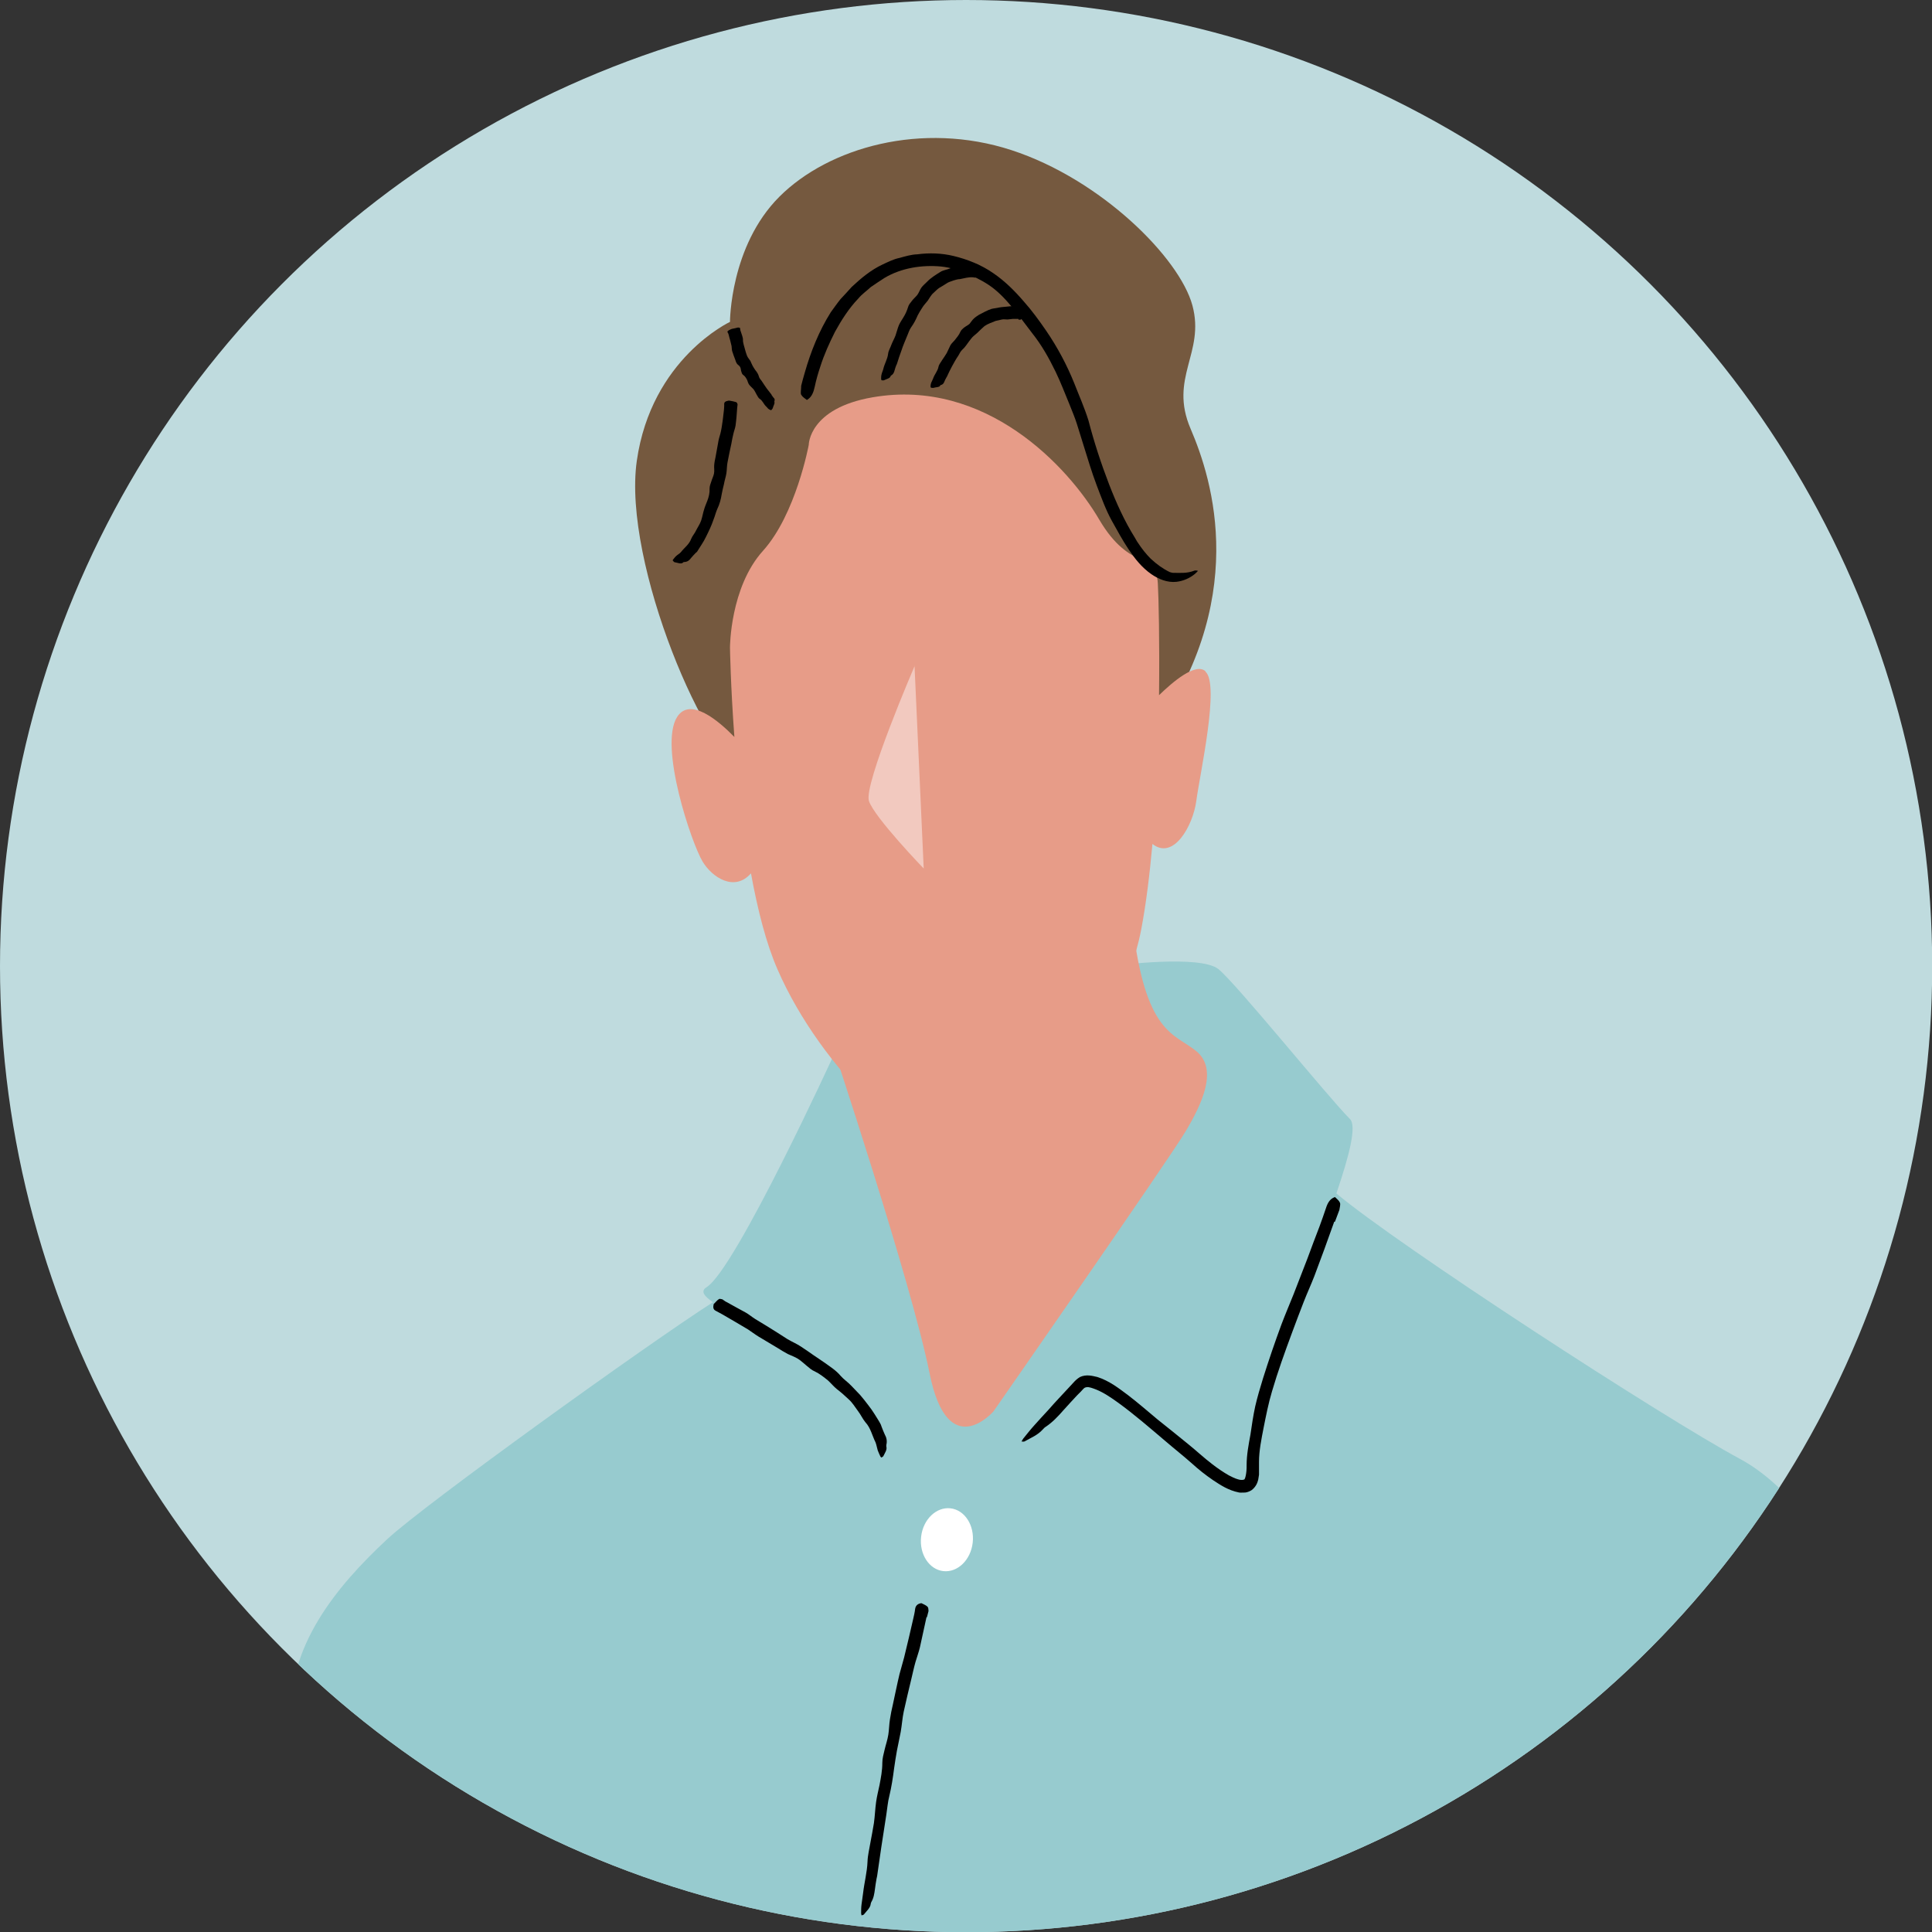
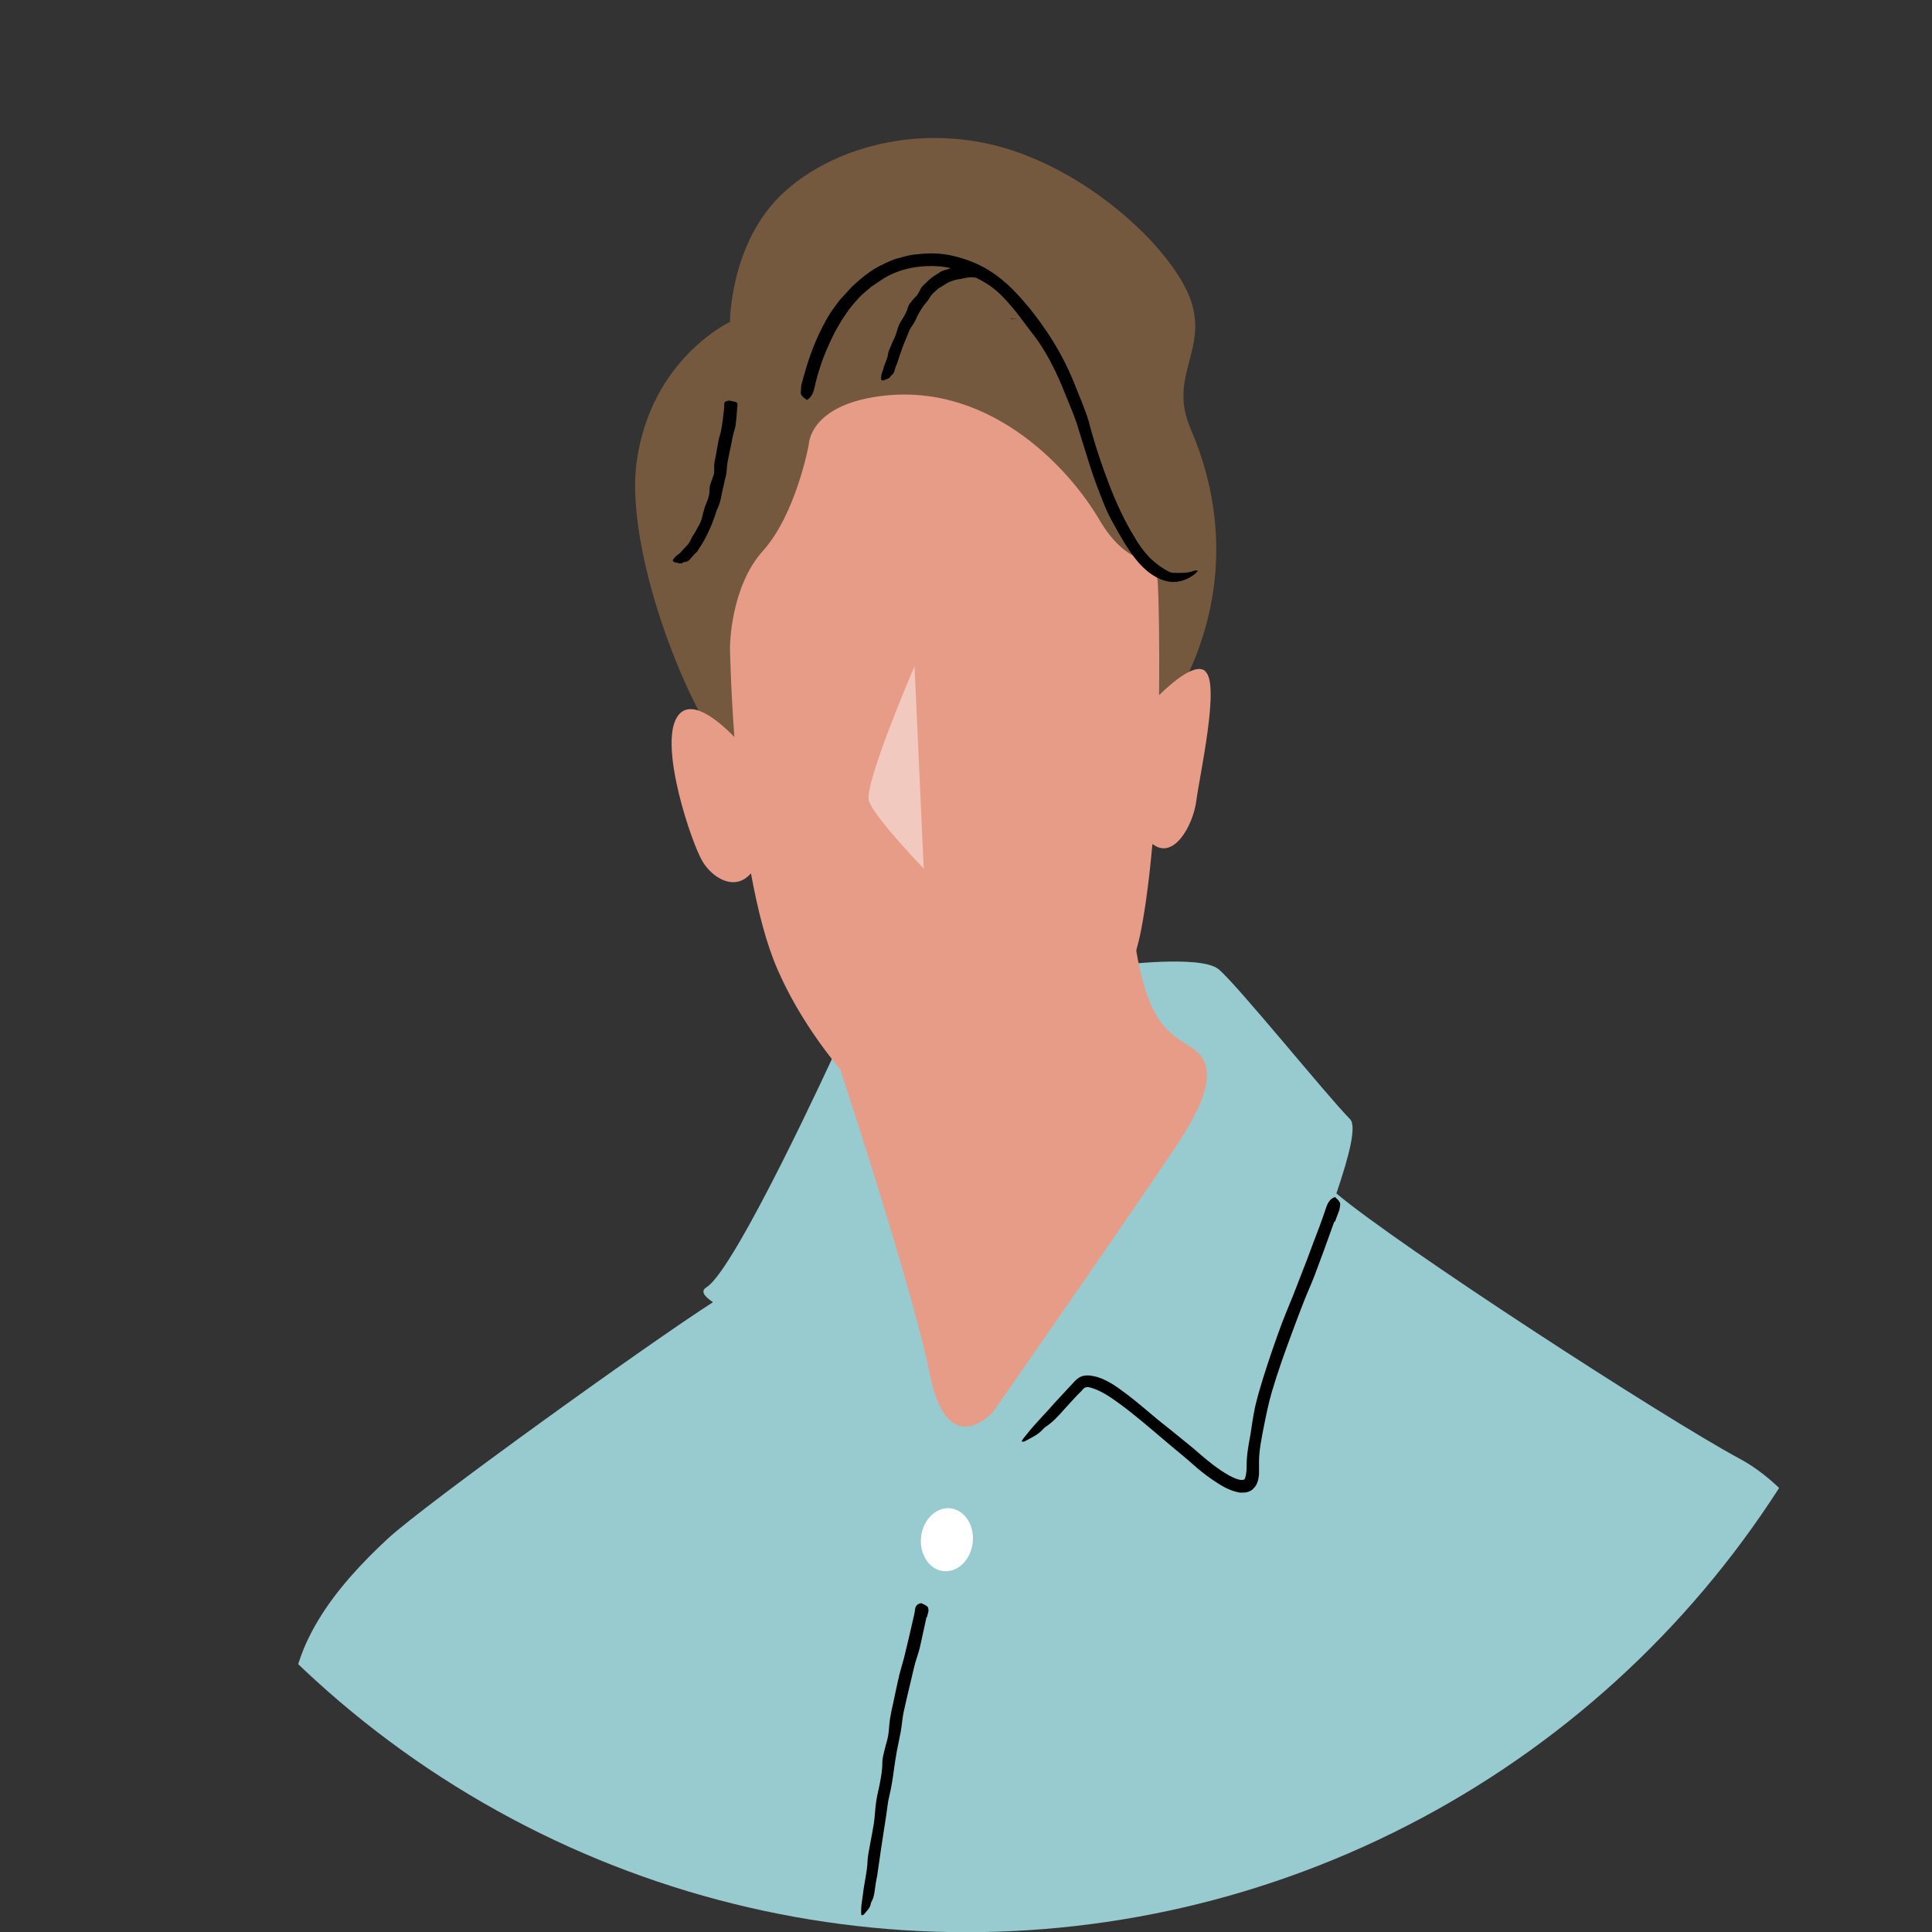
<svg xmlns="http://www.w3.org/2000/svg" id="_レイヤー_2" data-name="レイヤー 2" viewBox="0 0 96.63 96.63">
  <rect x="0" y="0" width="96.63" height="96.63" fill="#333333" stroke="none" />
  <defs>
    <style>
      .cls-1 {
        fill: #000;
      }

      .cls-1, .cls-2, .cls-3, .cls-4, .cls-5, .cls-6 {
        stroke-width: 0px;
      }

      .cls-2 {
        fill: #e79c88;
      }

      .cls-3, .cls-7 {
        fill: #bfdbde;
      }

      .cls-8 {
        clip-path: url(#clippath);
      }

      .cls-4 {
        fill: #fff;
      }

      .cls-9 {
        opacity: .46;
      }

      .cls-5 {
        fill: #97cbcf;
      }

      .cls-6 {
        fill: #75593f;
      }
    </style>
    <clipPath id="clippath">
      <circle class="cls-3" cx="48.32" cy="48.32" r="48.32" />
    </clipPath>
  </defs>
  <g id="_デザイン" data-name="デザイン">
    <g>
-       <circle class="cls-7" cx="48.32" cy="48.32" r="48.32" />
      <g class="cls-8">
        <g>
          <path class="cls-5" d="M107.73,120.68c-3.47-5.67-6.99-21.02-9.73-28.7-2.74-7.68-6.22-16.45-10.97-19.01-3.85-2.07-17.13-10.7-20.19-13.28.66-1.94,1.02-3.38.68-3.72-1.1-1.1-5.67-6.76-6.58-7.5-.91-.73-5.12-.18-5.12-.18l-14.08,4.39s-4.94,10.79-6.4,11.7c-.31.19-.14.44.32.75-3.26,2.09-14.43,10.12-16.29,11.85-2.56,2.38-5.05,5.41-4.8,9.1.37,5.48,3.08,13.45,2.71,21.68l1.78,32.77,23.58,35.38c1.83,1.1,17.73,5.3,23.58,1.83,5.85-3.47,17-9.83,16.27-12.57-.73-2.74-4.62-26.05-4.62-29.89,0-3.32,3.73-22.77,4.73-27.94,5.8,6.5,13.68,15.77,14.87,18.29,1.83,3.84,4.21,22.67,4.21,22.67,0,0,8.04,5.12,8.78-2.56.73-7.68.73-19.38-2.74-25.05Z" />
-           <path class="cls-1" d="M36.3,65.1c.33.18.66.37,1,.55.16.09.31.22.47.32.2.12.38.23.56.34.36.22.72.45,1.06.67.22.13.46.23.67.37.2.13.4.27.6.41.18.12.36.24.56.38.29.21.6.4.83.68.16.18.36.31.53.49l.44.46c.14.16.27.33.4.5.12.15.23.31.33.47.1.17.21.32.3.5.02.03.02.07.04.11.05.13.1.26.16.39.09.16.13.33.08.53,0,.03,0,.05,0,.08.05.16-.08.33-.15.48-.01.02-.06.05-.1.07-.02-.02-.04-.04-.05-.06-.05-.1-.09-.2-.13-.3-.04-.13-.06-.27-.11-.4-.17-.34-.24-.72-.51-1.01-.14-.17-.23-.38-.37-.56-.15-.2-.27-.41-.46-.58-.19-.18-.38-.35-.59-.51-.16-.13-.29-.29-.44-.43-.21-.17-.42-.34-.67-.46-.15-.06-.27-.17-.39-.27-.15-.12-.29-.26-.45-.36-.16-.1-.34-.16-.51-.24-.17-.09-.33-.19-.49-.29-.32-.19-.64-.38-.97-.58-.18-.11-.35-.24-.53-.36-.23-.14-.44-.26-.66-.39-.2-.12-.4-.23-.6-.35-.11-.06-.22-.12-.35-.19-.1-.05-.15-.13-.11-.3,0-.02,0-.04.02-.05.08-.08.16-.18.24-.23.05-.04.11,0,.16,0,0,0,0,0,.01,0l.19.13h0Z" />
          <path class="cls-1" d="M66.73,61.11c-.32.91-.65,1.81-.99,2.71-.17.44-.37.87-.54,1.31-.2.51-.39,1.02-.58,1.53-.36.97-.71,1.94-1,2.93-.18.6-.3,1.22-.42,1.82-.11.57-.23,1.15-.23,1.71v.41c0,.08,0,.15,0,.23l-.04.25c-.04.17-.13.37-.33.52-.09.06-.22.11-.32.12-.1,0-.21.01-.3,0-.55-.11-.93-.37-1.31-.62-.38-.26-.72-.53-1.05-.83-.44-.39-.9-.75-1.34-1.13-.78-.66-1.55-1.33-2.35-1.91-.36-.26-.73-.51-1.1-.66-.18-.07-.37-.14-.48-.12-.12.03-.09,0-.29.22-.06.06-.13.13-.19.19-.22.24-.45.48-.67.73-.28.32-.56.62-.91.85-.05.03-.09.08-.13.12-.27.3-.6.42-.91.6-.05.03-.11,0-.16.01.03-.05.06-.11.09-.15.18-.22.35-.44.54-.65.24-.27.48-.53.73-.8.32-.37.66-.72.99-1.08l.25-.27c.07-.08.19-.2.33-.28.31-.14.6-.06.86,0,.6.19,1.07.56,1.54.91.51.39.99.81,1.47,1.21.5.4,1.04.83,1.54,1.24.41.33.79.69,1.2,1,.27.21.55.4.83.56.14.07.29.15.43.19.14.05.27.05.33.02.05.02.14-.32.13-.71,0-.53.1-1.04.19-1.53.07-.48.14-.96.24-1.42.11-.48.25-.94.39-1.4.29-.92.6-1.83.93-2.72.19-.5.4-.99.6-1.49.23-.6.46-1.19.69-1.78.2-.54.4-1.08.61-1.62.11-.3.22-.61.32-.91.08-.25.19-.44.4-.53.02,0,.05-.03.06-.01.09.09.19.16.24.28.03.08-.01.23-.03.35,0,.01,0,.02-.01.03l-.21.56h0Z" />
          <path class="cls-1" d="M46.34,80.88c-.11.5-.22,1-.33,1.51-.06.25-.15.49-.22.73-.08.28-.14.57-.21.86-.13.54-.26,1.08-.38,1.63-.07.33-.09.67-.15,1.01-.06.32-.13.63-.19.94-.05.29-.1.58-.14.88-.06.47-.13.93-.24,1.39-.08.3-.1.62-.15.93l-.25,1.62-.21,1.45s-.02.09-.03.14c-.03.17-.06.35-.08.52-.03.22-.06.44-.18.64-.02.03-.02.06-.03.09-.02.21-.21.36-.34.53-.02.03-.08.03-.12.05,0-.03-.02-.07-.02-.1,0-.15,0-.3.02-.45.02-.19.06-.38.08-.58.06-.52.2-1.04.22-1.57.01-.31.09-.61.14-.92.06-.34.13-.67.18-1,.05-.35.06-.71.11-1.06.04-.28.11-.56.17-.84.07-.37.14-.73.14-1.11,0-.22.06-.43.11-.64.06-.26.15-.51.19-.77.04-.25.04-.51.08-.76.04-.26.09-.51.15-.76.11-.5.21-1.01.33-1.51.07-.28.16-.55.23-.83.08-.34.16-.67.24-1,.07-.3.14-.61.21-.91.04-.17.08-.34.1-.51.02-.14.09-.25.27-.29.02,0,.05-.01.06,0,.1.05.22.1.29.17.05.05.04.13.05.2,0,0,0,.01,0,.02l-.08.31h0Z" />
          <path class="cls-4" d="M48.65,77.16c-.1.87-.76,1.5-1.47,1.42s-1.21-.85-1.11-1.72c.1-.87.76-1.5,1.47-1.42s1.21.85,1.11,1.72Z" />
          <path class="cls-6" d="M57.45,37.04c5.12-6.95,3.2-13.03,2.1-15.59-1.1-2.56.73-3.79.09-6.17-.64-2.38-4.57-6.31-9.05-7.77-4.48-1.46-9.14-.14-11.61,2.33-2.47,2.47-2.47,6.26-2.47,6.26,0,0-3.93,1.83-4.66,6.95-.73,5.12,3.57,15.08,5.58,15.63l20.02-1.65Z" />
          <path class="cls-2" d="M60.29,33.57c-.5-.44-1.64.54-2.32,1.2.03-2.71-.02-4.89-.06-5.58-.09-1.65-1.37-.55-2.93-3.2-1.55-2.65-5.68-7.09-11.33-6.12-3.2.55-3.2,2.38-3.2,2.38,0,0-.64,3.47-2.29,5.3-1.65,1.83-1.65,4.84-1.65,4.84,0,0,.03,1.89.22,4.47-.77-.79-2.22-2.04-2.87-.99-.91,1.46.73,6.31,1.28,7.22.48.8,1.6,1.53,2.42.59.33,1.81.76,3.51,1.33,4.81,2.19,5.03,7.13,9.6,9.51,9.51,2.38-.09,7.59-5.85,8.68-11.52.24-1.26.42-2.73.56-4.27,1.05.83,2.02-.9,2.19-2.13.18-1.37,1.19-5.85.46-6.49Z" />
          <g class="cls-9">
            <path class="cls-4" d="M45.75,33.3s-2.56,5.94-2.29,6.76c.27.82,2.74,3.38,2.74,3.38l-.46-10.15Z" />
          </g>
          <path class="cls-2" d="M41.55,52.03s4.02,12.07,4.94,16.64c.91,4.57,3.2,1.92,3.2,1.92,0,0,8.78-12.61,9.6-13.99.82-1.37,1.65-3.11.55-4.02-1.1-.91-2.56-.82-3.2-6.4-.64-5.58-15.08,5.85-15.08,5.85Z" />
          <path class="cls-1" d="M40.25,18.64c.3-1.05.71-2.08,1.3-3.02.16-.22.32-.45.49-.66.19-.2.38-.41.56-.61.46-.43.96-.85,1.54-1.12.28-.13.55-.27.85-.33.29-.08.58-.17.89-.18.6-.08,1.21-.06,1.8.08.71.17,1.41.45,2.01.87.57.39,1.06.88,1.5,1.39.42.47.79.98,1.14,1.49.56.82,1.03,1.7,1.4,2.62.24.62.5,1.19.71,1.86.28,1.08.63,2.15,1.03,3.19.36.93.77,1.84,1.29,2.67.05.08.09.17.15.25.19.29.4.56.64.8.31.29.62.51.95.67.05.02.1.03.16.04.35,0,.7.04,1.08-.11.06-.02.12,0,.18.01-.05.05-.09.1-.15.15-.25.21-.58.36-.93.4-.46.05-.9-.14-1.25-.38-.48-.33-.83-.78-1.14-1.24-.31-.46-.57-.95-.84-1.43-.31-.56-.53-1.18-.76-1.78-.25-.66-.45-1.34-.66-2.01-.11-.35-.22-.7-.33-1.06-.1-.32-.25-.67-.38-1-.22-.53-.43-1.08-.68-1.6-.33-.68-.7-1.34-1.17-1.93-.3-.39-.53-.7-.79-1.04-.33-.41-.68-.82-1.08-1.15-.39-.32-.84-.55-1.28-.75-.45-.2-.93-.35-1.41-.4-.96-.09-1.99.07-2.83.57-.23.15-.46.3-.69.46-.2.19-.44.35-.62.57-.47.49-.84,1.07-1.17,1.67-.28.56-.54,1.13-.73,1.73-.11.33-.21.67-.28,1.01-.06.28-.15.5-.34.63-.02.01-.05.04-.06.03-.1-.08-.21-.14-.28-.26-.04-.08,0-.26,0-.4,0-.01,0-.03,0-.04.06-.22.11-.44.18-.66h0Z" />
          <path class="cls-1" d="M48.67,13.87c-.23-.02-.44.05-.66.09-.11,0-.22.04-.33.07-.12.05-.26.08-.36.16-.11.07-.22.14-.33.2-.11.07-.2.17-.3.26-.12.1-.2.26-.29.39-.09.12-.2.22-.28.36-.08.12-.15.24-.22.37-.09.21-.19.41-.33.6-.09.13-.13.27-.19.41-.1.25-.21.49-.29.74-.08.22-.16.45-.23.68,0,.02-.02.04-.03.06-.03.08-.06.16-.08.24-.03.11-.06.21-.18.28-.02.01-.02.03-.03.04-.02.1-.21.14-.33.2-.02.01-.08,0-.12,0,0-.02-.02-.04-.02-.06,0-.08,0-.16.02-.23.02-.1.07-.19.09-.28.06-.26.21-.49.24-.76.02-.16.11-.29.16-.44.06-.16.15-.31.21-.47.06-.17.1-.35.17-.52.06-.13.14-.25.22-.38.1-.16.18-.33.24-.53.03-.11.11-.2.18-.29.08-.11.19-.2.28-.31.08-.11.12-.24.2-.36.08-.11.19-.2.29-.3.19-.2.44-.35.68-.5.13-.08.31-.1.45-.16.17-.08.36-.12.54-.15.17-.03.33-.07.5-.06.1,0,.19,0,.29-.01.08,0,.14.03.17.2,0,.02,0,.04,0,.06-.03.11-.05.23-.08.32-.02.06-.06.06-.09.09,0,0,0,0,0,0h-.14s0-.02,0-.02Z" />
-           <path class="cls-1" d="M50.93,15.95h-.27c-.09.01-.18.02-.27.03-.09,0-.19-.02-.28,0-.1.02-.21.05-.31.07-.19.08-.39.14-.56.26-.1.08-.19.18-.28.26-.08.09-.18.16-.27.24-.08.07-.15.17-.22.26-.11.14-.2.3-.34.42-.09.08-.14.2-.2.3-.12.17-.22.36-.32.54-.09.17-.17.33-.25.51,0,.02-.03.03-.03.05-.03.06-.07.12-.09.18-.03.08-.07.16-.19.19-.02,0-.02.02-.03.03-.03.08-.21.07-.34.11-.02,0-.08,0-.12-.01,0-.02-.02-.04-.02-.05,0-.06.01-.13.03-.19.03-.07.07-.14.1-.22.07-.21.23-.37.27-.59.03-.13.12-.22.18-.33.08-.12.16-.23.23-.35.07-.13.12-.27.19-.4.06-.1.16-.18.23-.27.09-.12.2-.24.26-.39.04-.09.11-.15.18-.21.09-.07.2-.12.28-.19.07-.08.13-.19.21-.26.08-.08.18-.14.27-.2.2-.1.4-.22.62-.29.12-.03.26-.04.38-.07.15-.03.3-.03.45-.05.13-.02.27-.02.41-.01.08,0,.15,0,.23,0,.06,0,.11.04.13.2,0,.02,0,.04,0,.06-.02.11-.04.23-.07.32-.02.06-.05.06-.07.09,0,0,0,0,0,0h-.11s0-.02,0-.02Z" />
-           <path class="cls-1" d="M37.02,16.49c.04.14.1.27.13.41.02.07,0,.15.02.22.01.08.04.16.06.24.04.15.08.3.14.45.04.09.11.16.16.24.04.08.07.17.11.24.04.07.08.14.13.21.08.1.16.21.19.34.02.08.09.15.14.22.08.13.17.25.25.37.08.1.16.21.24.31,0,0,0,.03.02.04.03.04.05.08.08.11.04.04.08.08.04.19,0,.01,0,.02,0,.03.04.04-.05.19-.08.3,0,.02-.04.06-.07.1-.01,0-.03,0-.04,0-.04-.02-.09-.04-.12-.07-.04-.04-.07-.09-.12-.13-.11-.11-.16-.27-.3-.36-.08-.05-.11-.15-.16-.22-.05-.09-.09-.18-.15-.26-.07-.08-.16-.15-.22-.23-.05-.07-.07-.15-.1-.23-.05-.1-.1-.19-.2-.26-.06-.04-.07-.1-.09-.16-.03-.07-.02-.16-.06-.23-.03-.07-.12-.11-.16-.17-.04-.06-.07-.14-.09-.21-.05-.14-.11-.28-.15-.42-.02-.08-.02-.17-.03-.25-.02-.1-.05-.19-.07-.29-.03-.09-.05-.18-.07-.26-.01-.05-.03-.1-.06-.14-.02-.04,0-.08.16-.15.02,0,.04-.02.05-.02.11-.02.23-.05.31-.07.06,0,.07.01.1.02,0,0,0,0,0,0l.02.09h0Z" />
+           <path class="cls-1" d="M50.93,15.95h-.27h-.11s0-.02,0-.02Z" />
          <path class="cls-1" d="M36.87,20.41c-.02.29-.04.58-.08.87-.02.14-.08.28-.11.42-.04.16-.07.32-.1.49-.07.31-.13.62-.19.92-.04.19-.03.38-.06.57-.03.18-.09.35-.12.53-.04.16-.08.33-.11.49-.04.26-.11.53-.23.77-.07.16-.11.34-.18.51-.1.3-.24.59-.38.87-.12.26-.3.5-.45.75-.02.02-.05.04-.07.06-.07.08-.15.15-.22.24-.08.11-.18.21-.36.21-.02,0-.04.01-.05.03-.1.09-.28,0-.42-.02-.02,0-.06-.05-.09-.08,0-.02,0-.05.02-.06.05-.06.1-.13.16-.18.07-.07.17-.11.23-.19.17-.22.41-.38.51-.66.06-.15.18-.27.25-.43.08-.16.19-.31.25-.49.06-.18.09-.38.15-.56.04-.15.11-.29.16-.43.07-.19.12-.38.11-.6,0-.12.04-.23.08-.34.04-.14.11-.27.14-.41.03-.14,0-.28.01-.42.01-.14.04-.28.07-.42.05-.27.1-.54.15-.83.03-.15.09-.3.12-.46.04-.18.06-.37.09-.56.02-.17.04-.34.06-.51,0-.09.02-.19.01-.28,0-.08.04-.14.21-.17.02,0,.04-.01.06,0,.11.02.23.04.32.07.06.02.06.07.08.11,0,0,0,0,0,.01l-.02.18h0Z" />
        </g>
      </g>
    </g>
  </g>
</svg>